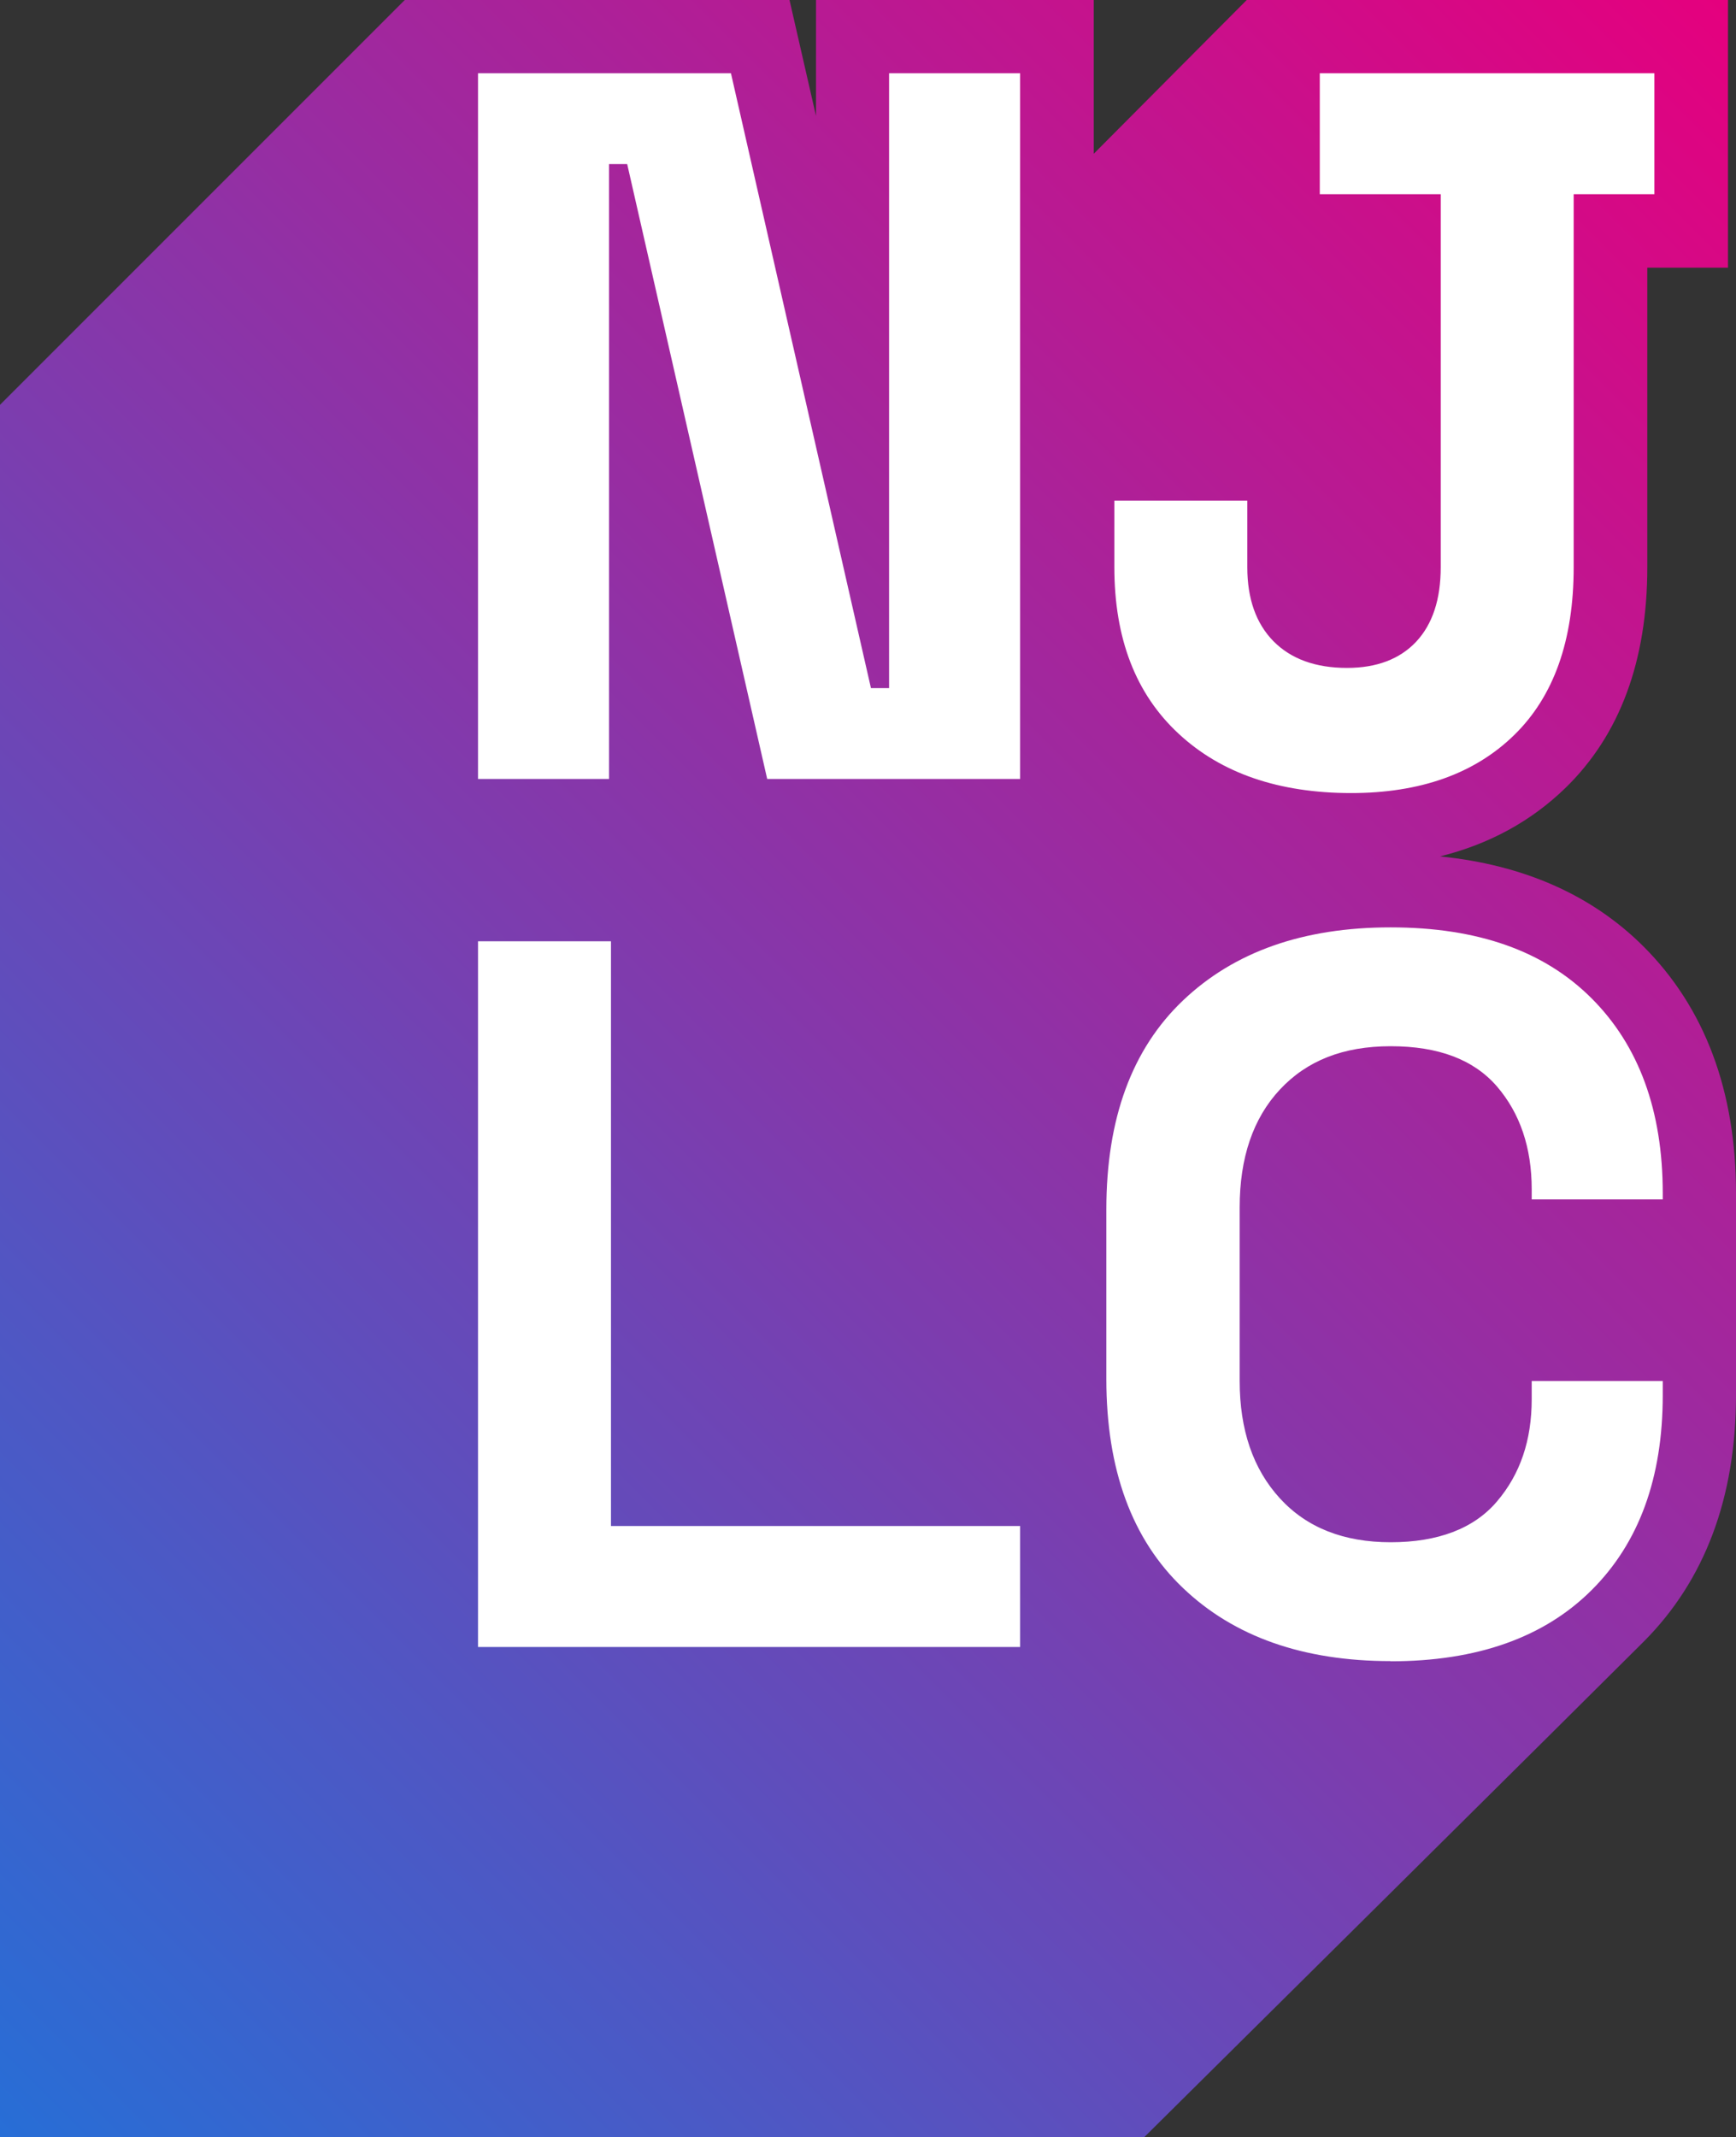
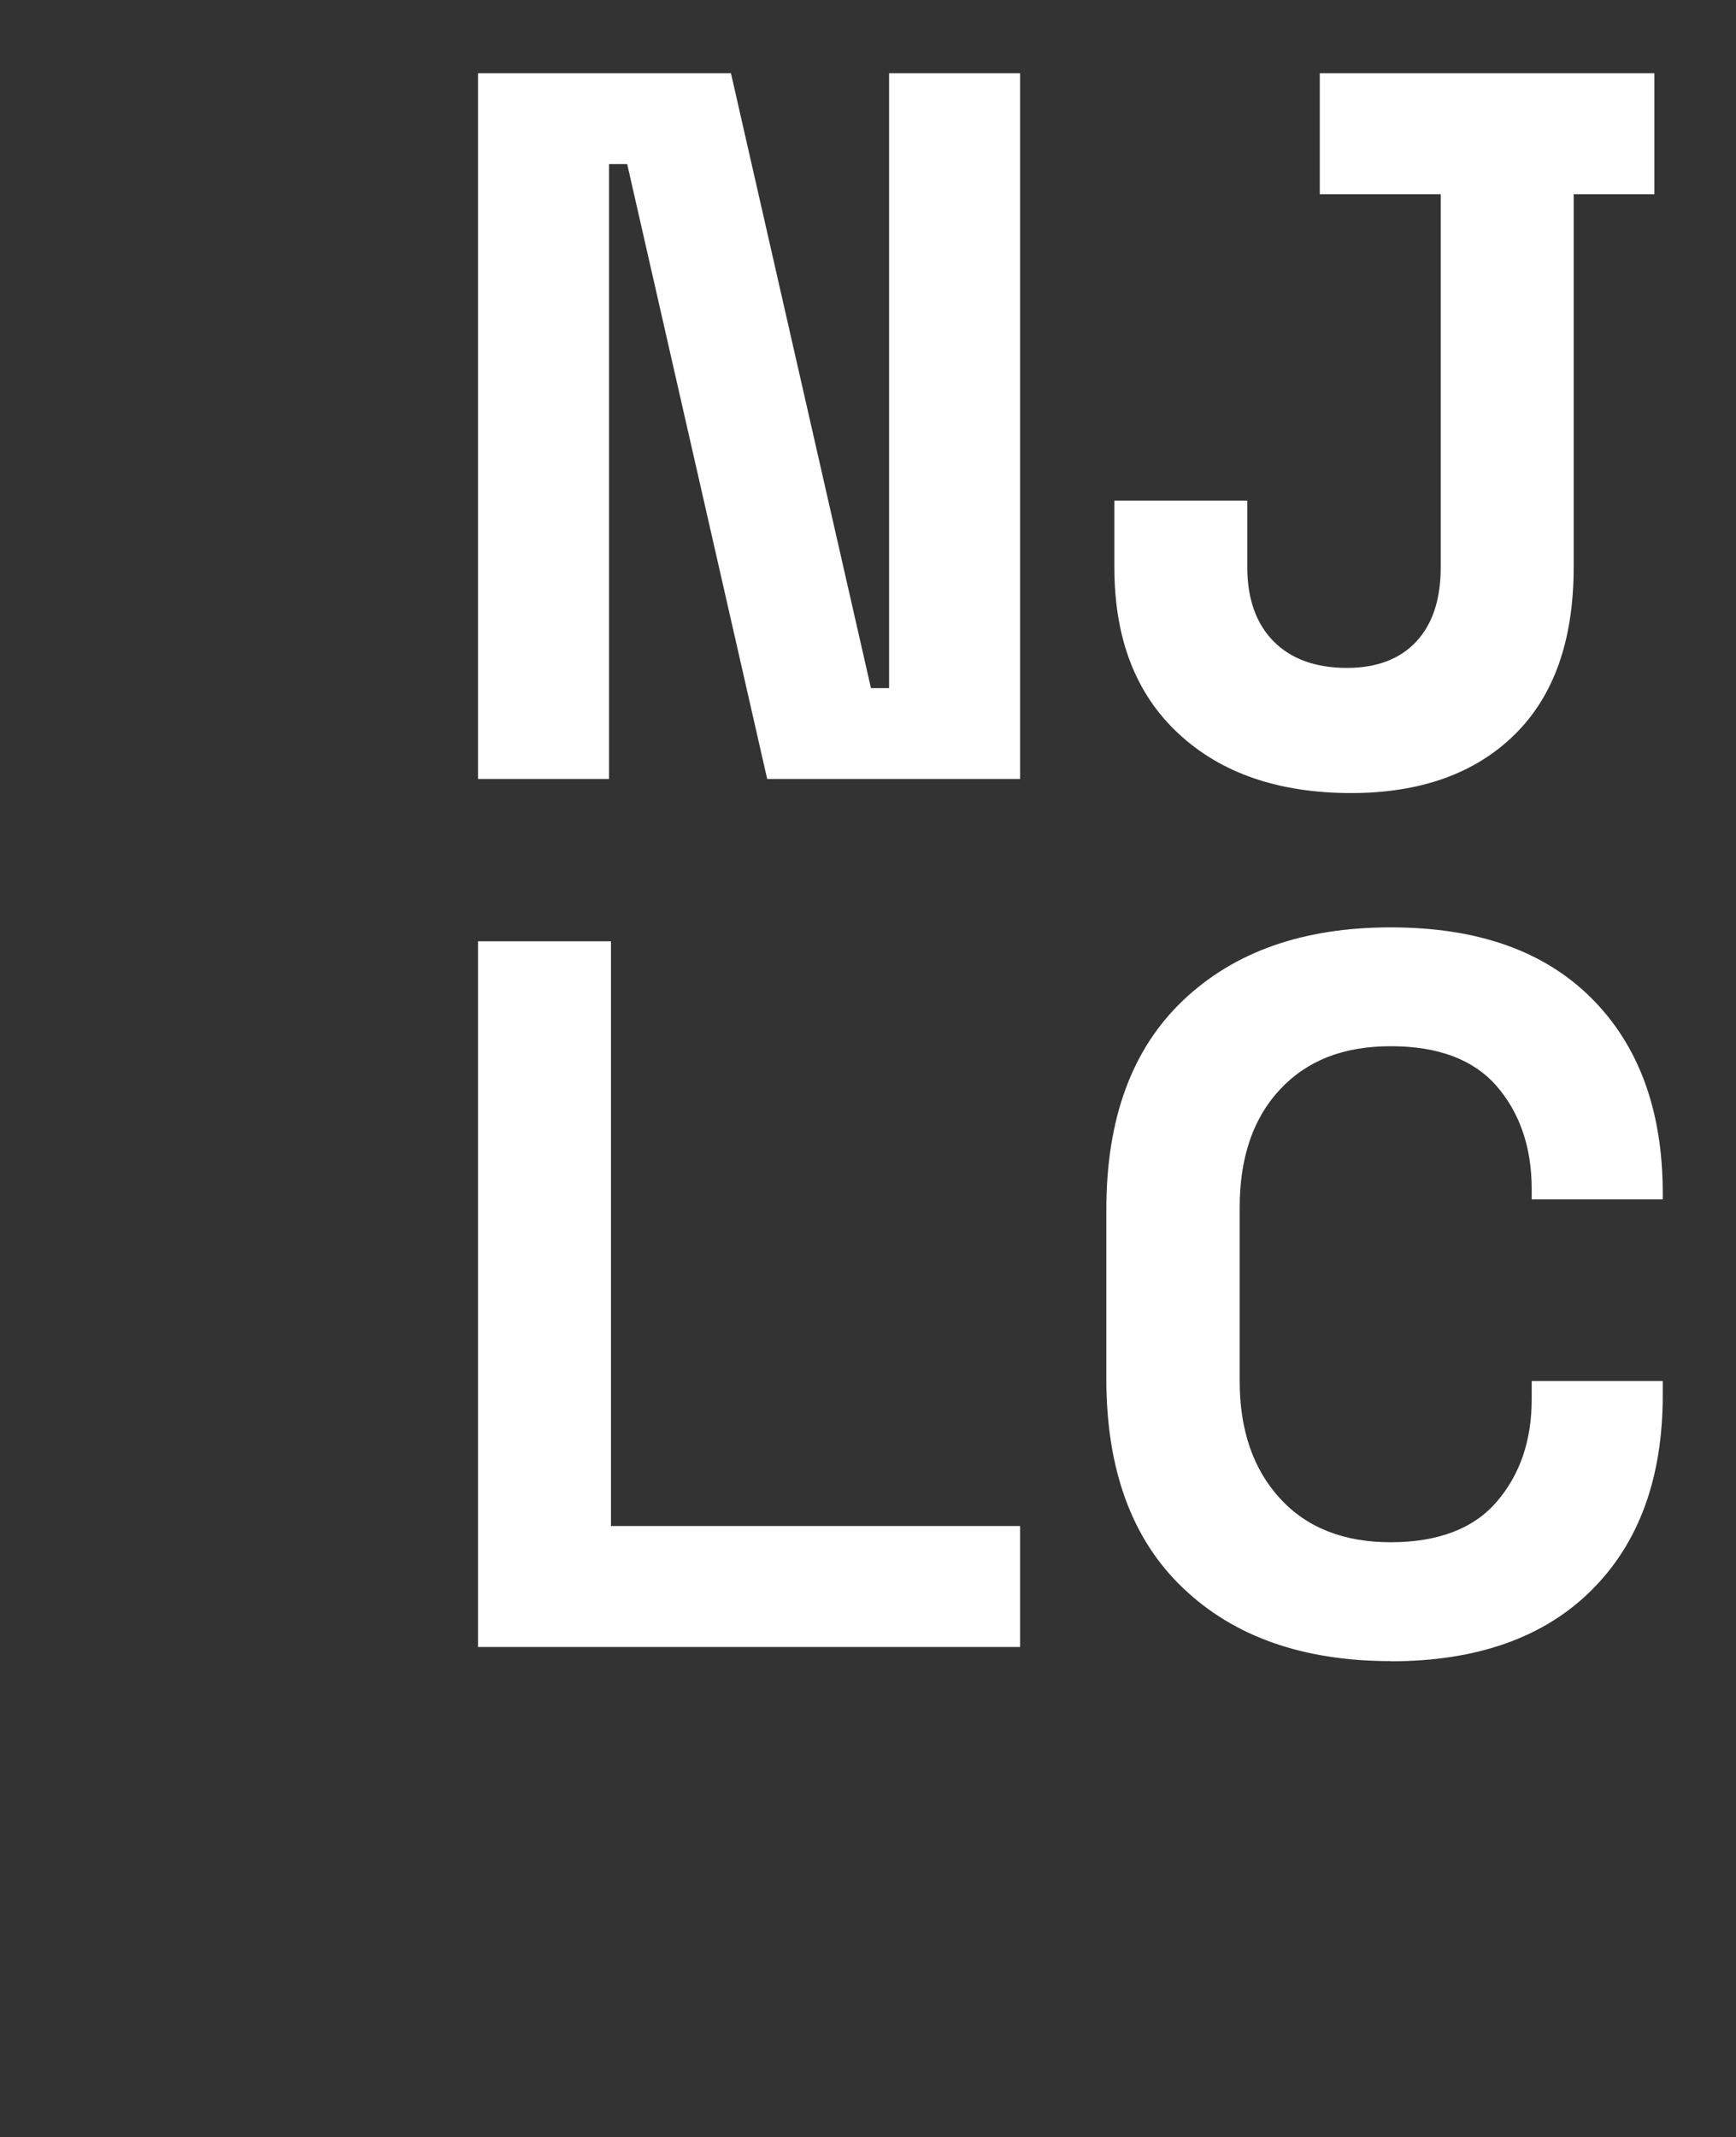
<svg xmlns="http://www.w3.org/2000/svg" id="Layer_2" data-name="Layer 2" viewBox="0 0 91.01 112.02">
  <rect x="0" y="0" width="91.01" height="112.02" fill="#333333" stroke="none" />
  <defs>
    <style>
      .cls-1 {
        fill: url(#linear-gradient);
      }

      .cls-1, .cls-2 {
        stroke-width: 0px;
      }

      .cls-2 {
        fill: #fff;
      }
    </style>
    <linearGradient id="linear-gradient" x1="-7.65" y1="104.37" x2="93.65" y2="3.07" gradientUnits="userSpaceOnUse">
      <stop offset="0" stop-color="#276ed6" />
      <stop offset="1" stop-color="#e5007e" />
    </linearGradient>
  </defs>
  <g id="Layer_1-2" data-name="Layer 1">
-     <path class="cls-1" d="m65.36,0h25.23v14.03h-4.23v15.71c0,4.9-1.44,8.78-4.28,11.55-1.81,1.76-4.01,2.96-6.59,3.6,4.38.44,7.96,2.02,10.67,4.72,3.22,3.22,4.85,7.58,4.85,12.94v10.57c0,5.37-1.63,9.72-4.85,12.94-2.9,2.9-24.46,24.27-26.17,25.96H0V21.22L21.22,0h20.17l1.39,6.08V0h14.56v8.06L65.36,0Z" />
    <path class="cls-2" d="m25.06,40.83V3.84h13.26l7.34,32.23h.95V3.84h6.87v36.99h-13.26l-7.34-32.23h-.95v32.23h-6.87Zm45.78.74c-3.8,0-6.83-1.04-9.06-3.12-2.24-2.08-3.36-4.98-3.36-8.72v-3.49h6.97v3.49c0,1.66.46,2.95,1.37,3.88.92.93,2.2,1.4,3.86,1.4,1.55,0,2.76-.46,3.62-1.37.86-.92,1.29-2.22,1.29-3.91V10.18h-6.34V3.84h17.54v6.34h-4.23v19.55c0,3.84-1.04,6.77-3.12,8.8-2.08,2.03-4.93,3.04-8.56,3.04Zm-45.78,44.76v-36.99h6.97v30.65h21.45v6.34h-28.43Zm47.84.74c-4.58,0-8.21-1.28-10.88-3.83-2.68-2.55-4.02-6.21-4.02-10.96v-8.88c0-4.76,1.34-8.41,4.02-10.96,2.68-2.55,6.3-3.83,10.88-3.83s8.06,1.24,10.54,3.72c2.48,2.48,3.73,5.89,3.73,10.22v.32h-6.87v-.53c0-2.18-.61-3.98-1.82-5.39-1.22-1.41-3.07-2.11-5.57-2.11s-4.4.76-5.81,2.27c-1.41,1.51-2.11,3.58-2.11,6.18v9.09c0,2.57.7,4.62,2.11,6.16s3.35,2.3,5.81,2.3,4.36-.71,5.57-2.14c1.22-1.43,1.82-3.21,1.82-5.36v-.95h6.87v.74c0,4.33-1.24,7.74-3.73,10.22s-6,3.73-10.54,3.73Z" />
  </g>
</svg>